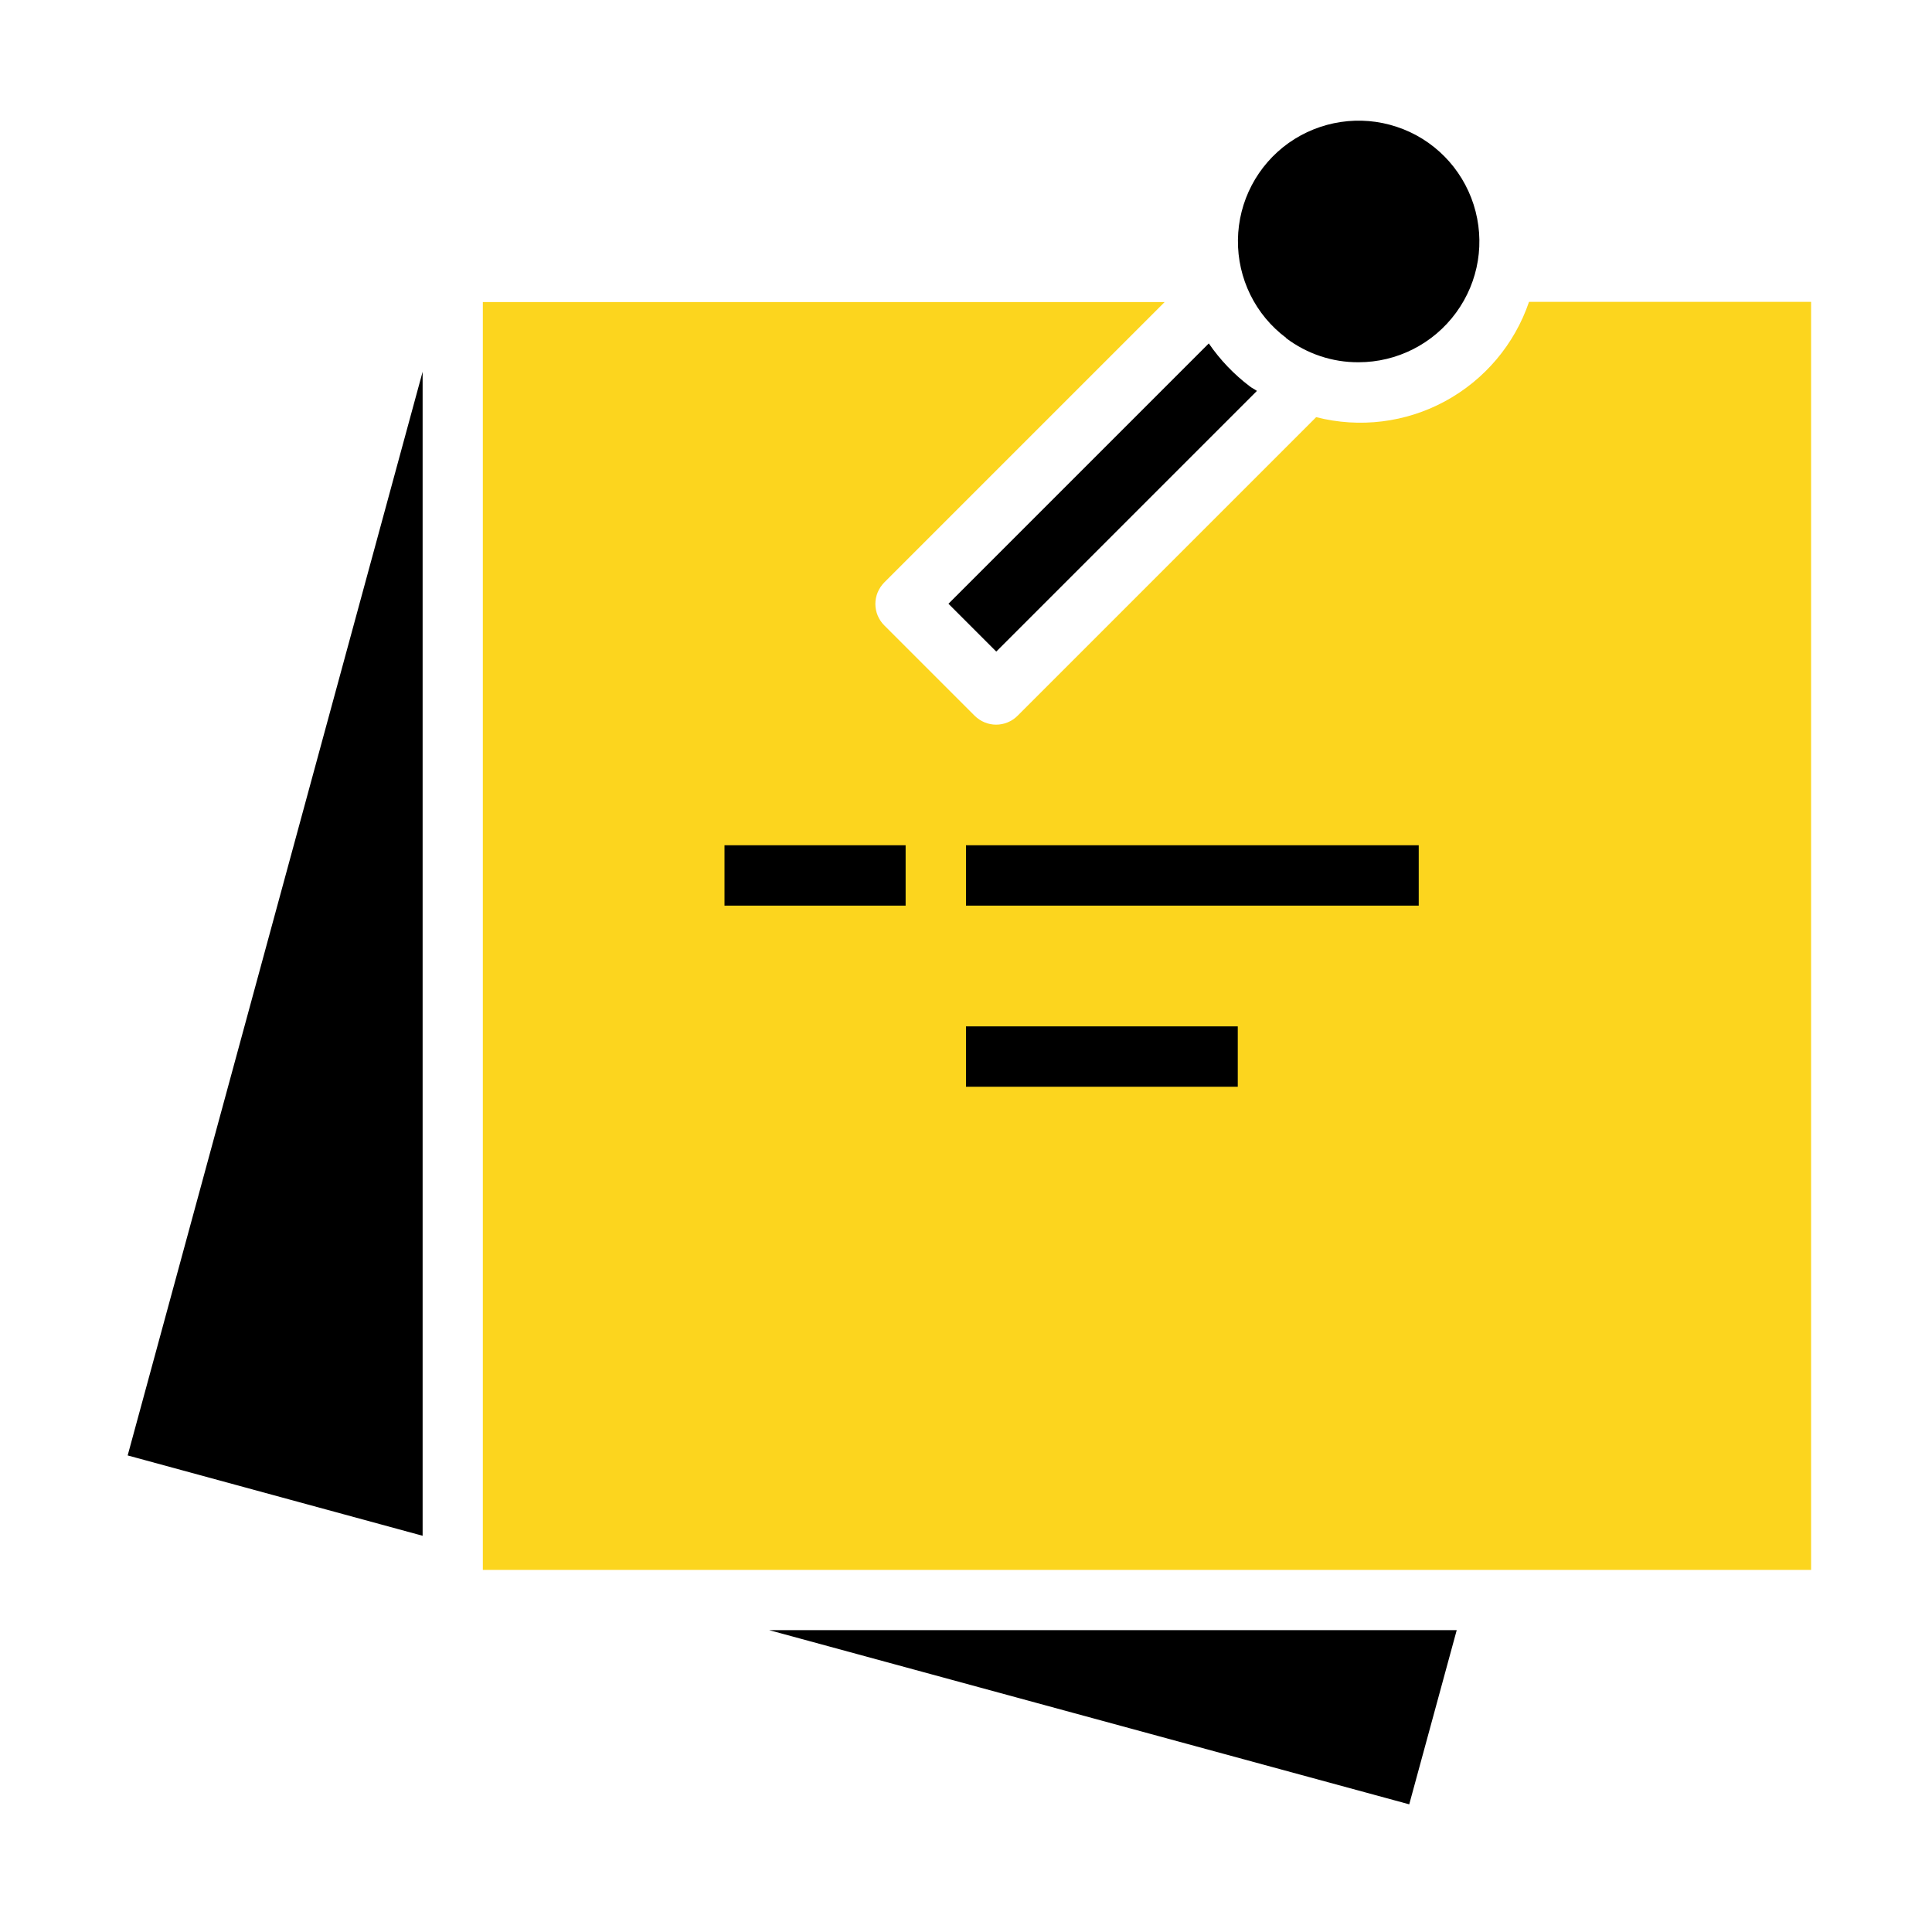
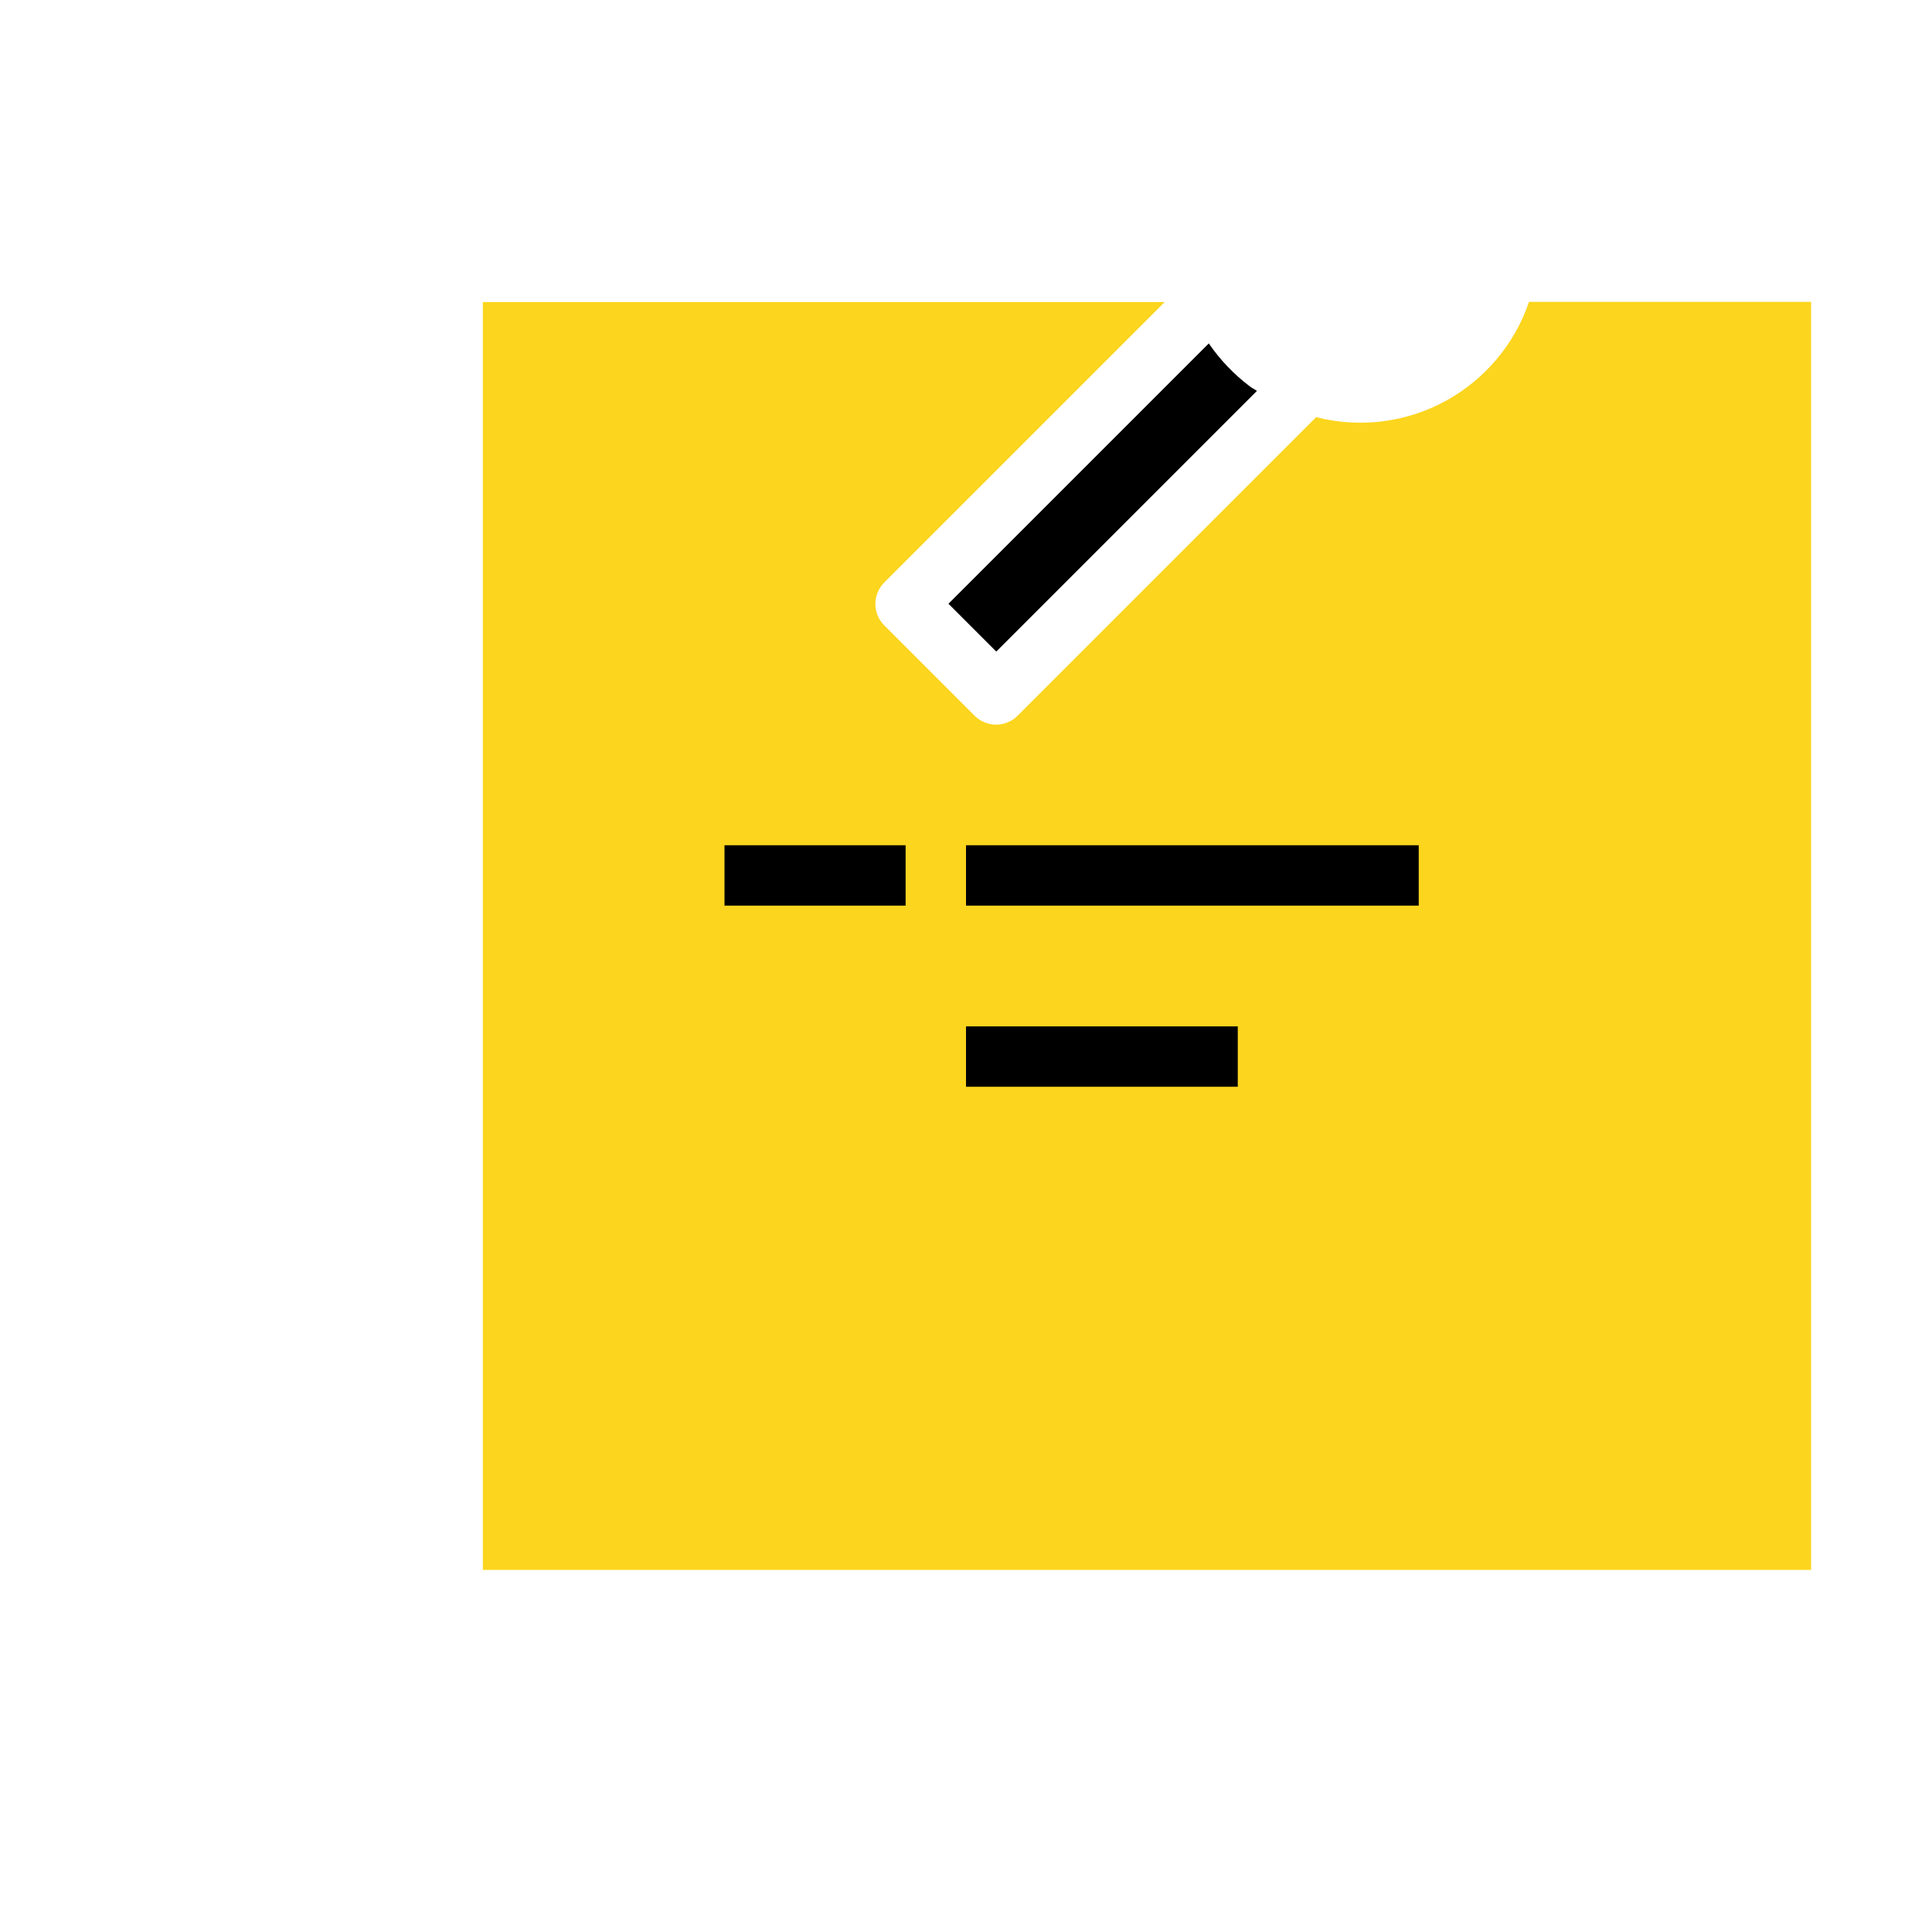
<svg xmlns="http://www.w3.org/2000/svg" id="Layer_1" data-name="Layer 1" version="1.1" viewBox="0 0 1200 1200">
  <defs>
    <style>
      .cls-1 {
        fill: #000;
      }

      .cls-1, .cls-2 {
        stroke-width: 0px;
      }

      .cls-2 {
        fill: #fcd51e;
      }
    </style>
  </defs>
  <path class="cls-1" d="M618.8,404.7l161.9-161.9c-1.4-1-3-1.7-4.4-2.8-9.9-7.5-18.5-16.5-25.5-26.7l-161.7,161.7,29.7,29.7Z" />
-   <path class="cls-1" d="M262.5,953.9V230.9L79.3,904l183.2,49.9Z" />
-   <path class="cls-1" d="M798.8,210c13,9.8,28.8,15.1,45,15,23.9,0,46.4-11.4,60.6-30.8s18.2-44.2,10.9-67.1c-7.3-22.8-25-40.8-47.7-48.3-22.7-7.6-47.7-3.8-67.2,10-19.5,13.9-31.2,36.2-31.5,60.2-.3,23.9,10.8,46.6,30,60.9h0Z" />
-   <path class="cls-1" d="M875.3,1120.7l29.5-108.2h-427.1l397.6,108.2Z" />
  <path class="cls-2" d="M949.7,187.5c-9,26.4-27.6,48.4-52.1,61.7-24.5,13.3-53.1,16.8-80.1,9.9l-185.5,185.5c-3.5,3.5-8.3,5.5-13.3,5.5s-9.7-2-13.3-5.5l-56.2-56.2c-3.5-3.5-5.5-8.3-5.5-13.3s2-9.7,5.5-13.3l174.2-174.2h-423.5v787.5h825V187.5h-175.3Z" />
  <rect class="cls-1" x="450" y="525" width="112.5" height="37.5" />
  <rect class="cls-1" x="600" y="637.5" width="168.8" height="37.5" />
  <rect class="cls-1" x="600" y="525" width="281.2" height="37.5" />
</svg>